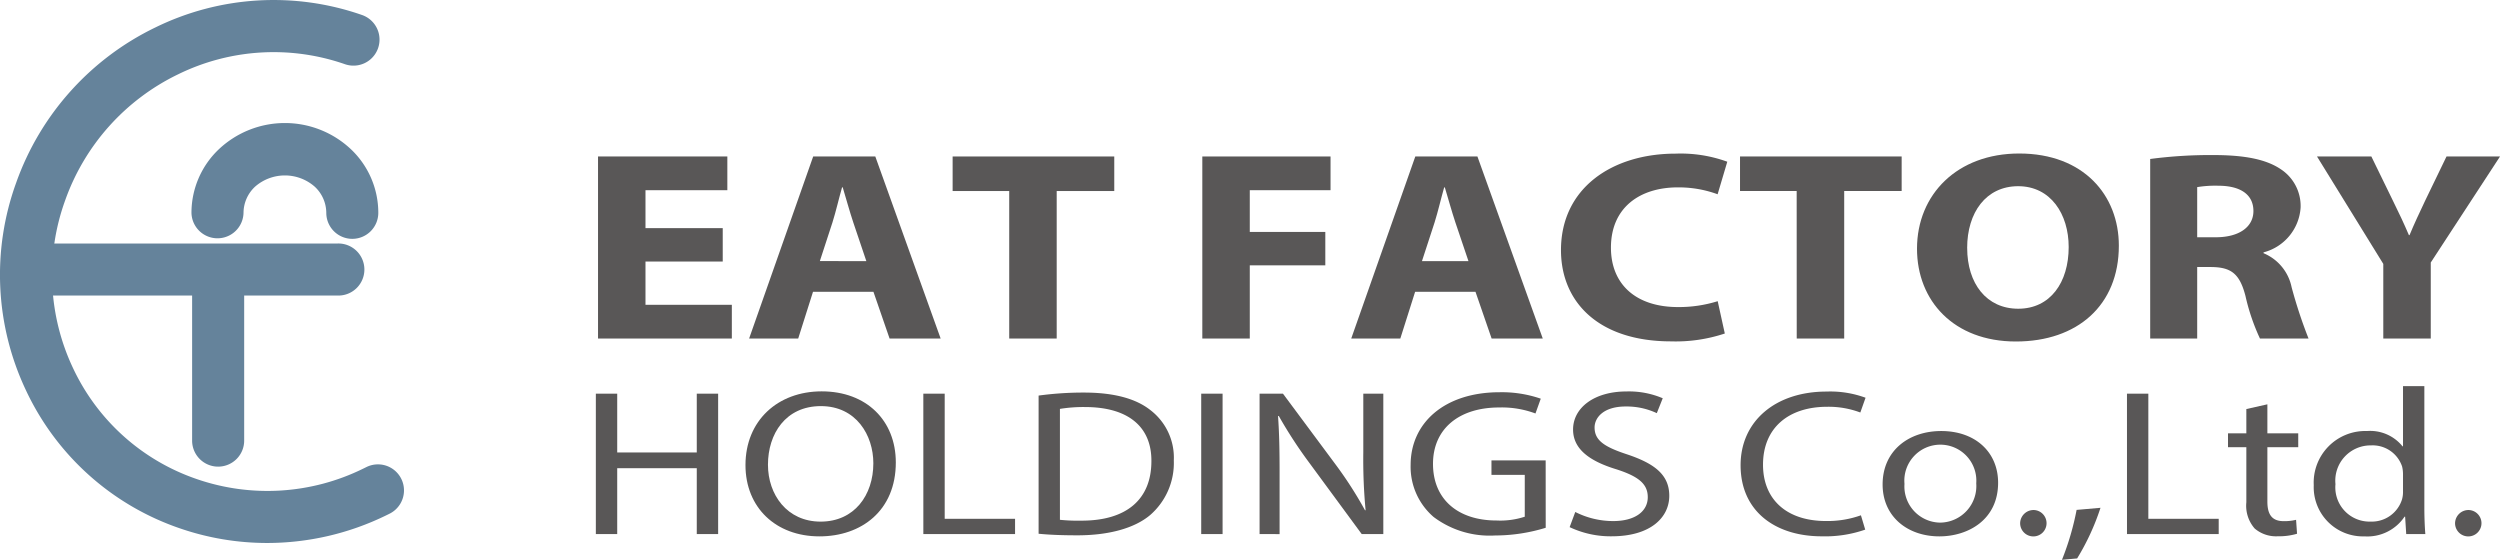
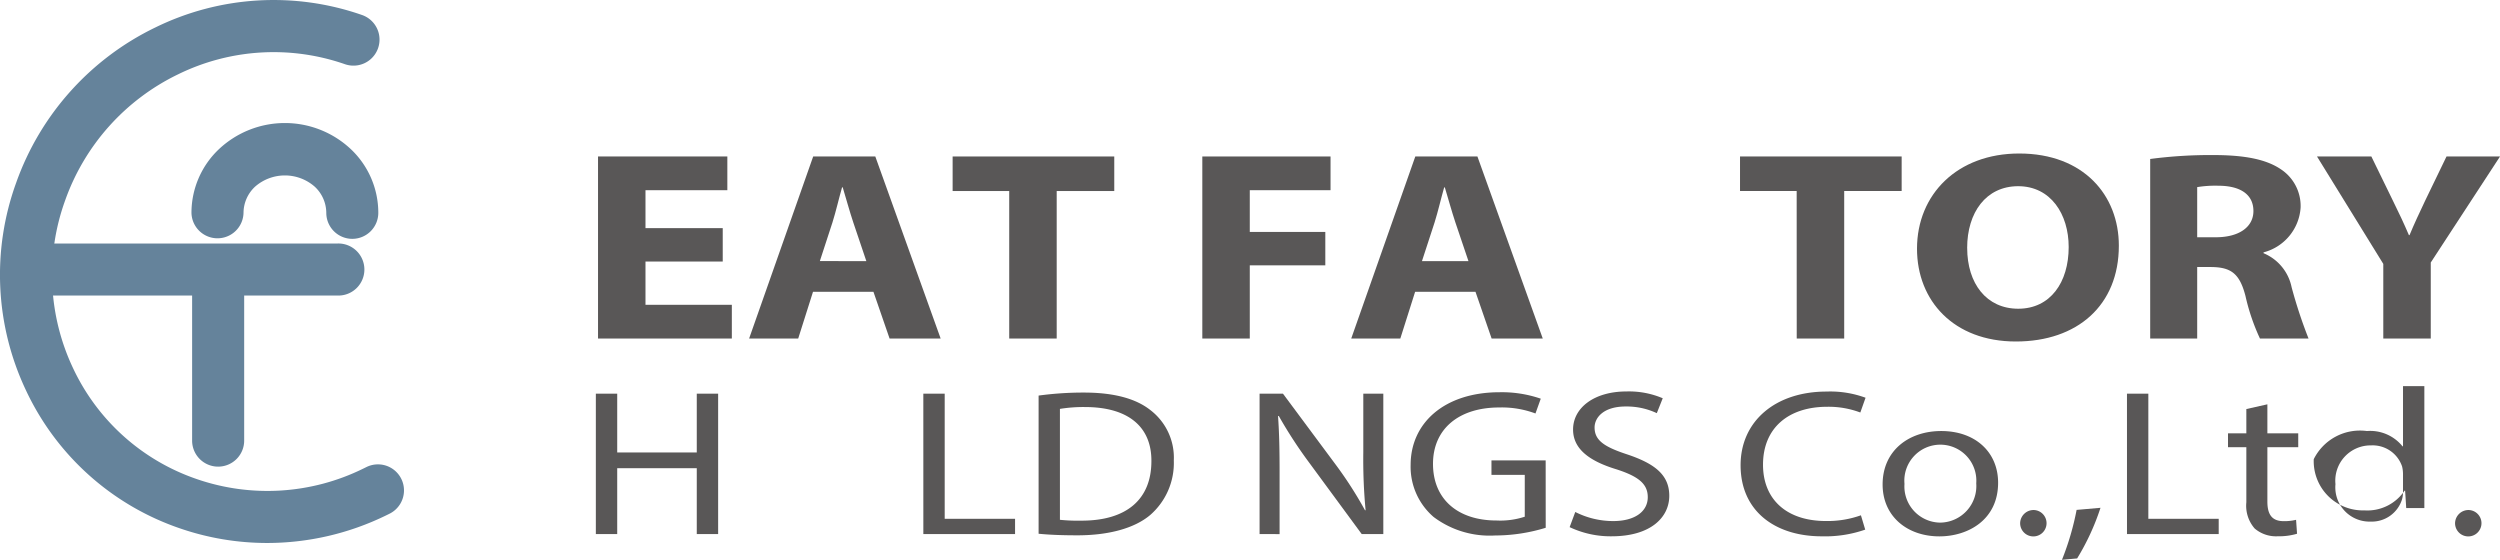
<svg xmlns="http://www.w3.org/2000/svg" viewBox="0 0 218.081 48.832">
  <title>アセット 1</title>
  <g id="レイヤー_2" data-name="レイヤー 2">
    <g id="contents">
      <g>
        <g>
          <path d="M63.046,22.813H56.307V26.59H63.84v2.941H52.167V13.65H63.448v2.941H56.307V19.9h6.739Z" style="fill: #595757" />
          <path d="M70.921,25.453l-1.292,4.078H65.347L70.936,13.65h5.419l5.7,15.881H77.6l-1.408-4.078Zm4.652-2.675L74.433,19.4c-.315-.939-.64-2.129-.921-3.058h-.057c-.269.934-.545,2.14-.838,3.062l-1.1,3.371Z" style="fill: #595757" />
          <path d="M88.037,16.664H83.1V13.65h14.1v3.014H92.178V29.531H88.037Z" style="fill: #595757" />
          <path d="M104.881,13.65h11.185v2.941h-7.045v3.641h6.589v2.914h-6.589v6.385h-4.14Z" style="fill: #595757" />
          <path d="M123.445,25.453l-1.292,4.078h-4.282L123.46,13.65h5.419l5.7,15.881h-4.461l-1.408-4.078Zm4.652-2.675-1.14-3.375c-.315-.939-.64-2.129-.921-3.058h-.057c-.269.934-.545,2.14-.838,3.062l-1.1,3.371Z" style="fill: #595757" />
-           <path d="M150.459,29.093a13.548,13.548,0,0,1-4.681.686c-6.341,0-9.61-3.437-9.61-7.964,0-5.415,4.474-8.413,10-8.413a11.917,11.917,0,0,1,4.508.705l-.844,2.839a9.856,9.856,0,0,0-3.479-.6c-3.267,0-5.827,1.727-5.827,5.256,0,3.185,2.164,5.184,5.851,5.184a11.348,11.348,0,0,0,3.462-.513Z" style="fill: #595757" />
          <path d="M156.728,16.664h-4.942V13.65h14.1v3.014h-5.012V29.531h-4.141Z" style="fill: #595757" />
          <path d="M184.832,21.431c0,5.211-3.627,8.359-8.981,8.359-5.43,0-8.626-3.562-8.626-8.092,0-4.747,3.522-8.307,8.915-8.307C181.76,13.391,184.832,17.038,184.832,21.431Zm-13.23.2c0,3.111,1.691,5.3,4.454,5.3,2.8,0,4.4-2.294,4.4-5.382,0-2.863-1.561-5.307-4.409-5.307C173.241,16.246,171.6,18.542,171.6,21.631Z" style="fill: #595757" />
          <path d="M187.566,13.868a40.236,40.236,0,0,1,5.5-.342c2.716,0,4.619.36,5.926,1.258a3.831,3.831,0,0,1,1.695,3.33,4.329,4.329,0,0,1-3.233,3.9v.075a4.093,4.093,0,0,1,2.447,2.957,41.282,41.282,0,0,0,1.478,4.482h-4.239a18.146,18.146,0,0,1-1.26-3.7c-.51-1.984-1.279-2.515-2.983-2.534h-1.231v6.236h-4.1Zm4.1,6.829h1.622c2.054,0,3.283-.908,3.283-2.288,0-1.454-1.149-2.2-3.041-2.207a9.765,9.765,0,0,0-1.864.121Z" style="fill: #595757" />
          <path d="M207.9,29.531V23.02l-5.783-9.37h4.742l1.863,3.821c.562,1.141.964,1.99,1.413,3.041h.055c.408-.989.848-1.92,1.38-3.045l1.845-3.817h4.668l-6.042,9.25v6.631Z" style="fill: #595757" />
          <path d="M53.841,34.339V39.47h6.94V34.339h1.864v12.25H60.781V40.842h-6.94v5.747H51.977V34.339Z" style="fill: #595757" />
-           <path d="M78.144,40.341c0,4.2-3,6.448-6.661,6.448-3.808,0-6.453-2.516-6.453-6.217,0-3.882,2.815-6.433,6.648-6.433C75.6,34.139,78.144,36.7,78.144,40.341Zm-11.153.194c0,2.621,1.668,4.967,4.593,4.967,2.945,0,4.6-2.308,4.6-5.091,0-2.439-1.491-4.985-4.576-4.985S66.991,37.856,66.991,40.535Z" style="fill: #595757" />
          <path d="M80.544,34.339h1.864V45.254h6.138v1.335h-8Z" style="fill: #595757" />
          <path d="M90.6,34.507a29.02,29.02,0,0,1,3.945-.263c2.657,0,4.561.537,5.817,1.538a5.219,5.219,0,0,1,2.032,4.383,6.018,6.018,0,0,1-2.065,4.766c-1.356,1.14-3.576,1.766-6.356,1.766-1.329,0-2.43-.045-3.373-.137ZM92.46,45.344a15.5,15.5,0,0,0,1.865.074c3.974.008,6.114-1.88,6.114-5.192.023-2.894-1.895-4.719-5.806-4.719a12.881,12.881,0,0,0-2.173.161Z" style="fill: #595757" />
-           <path d="M106.649,34.339v12.25h-1.864V34.339Z" style="fill: #595757" />
          <path d="M109.876,46.589V34.339h2.039l4.6,6.191a34.183,34.183,0,0,1,2.561,3.989l.048-.019a46.989,46.989,0,0,1-.2-5.027V34.339h1.746v12.25h-1.884L114.22,40.38a39.02,39.02,0,0,1-2.671-4.1l-.063.019c.111,1.552.136,3.029.136,5.054v5.238Z" style="fill: #595757" />
          <path d="M134.836,46.039a15.065,15.065,0,0,1-4.414.672,8.135,8.135,0,0,1-5.369-1.618,5.778,5.778,0,0,1-2-4.549c.006-3.653,2.951-6.328,7.762-6.328a10.421,10.421,0,0,1,3.59.562l-.463,1.291a8.393,8.393,0,0,0-3.171-.524c-3.483,0-5.767,1.849-5.767,4.917,0,3.1,2.183,4.942,5.542,4.942a6.874,6.874,0,0,0,2.463-.33V41.425h-2.905V40.16h4.728Z" style="fill: #595757" />
          <path d="M137.415,44.661a7.31,7.31,0,0,0,3.312.793c1.9,0,3.012-.845,3.012-2.085,0-1.136-.779-1.8-2.716-2.424-2.343-.709-3.8-1.761-3.8-3.475,0-1.907,1.858-3.322,4.654-3.322a7.51,7.51,0,0,1,3.167.593l-.517,1.3a6.186,6.186,0,0,0-2.712-.582c-1.972,0-2.716,1-2.716,1.832,0,1.137.873,1.7,2.855,2.351,2.435.815,3.661,1.812,3.661,3.608,0,1.88-1.622,3.533-5.024,3.533a8.348,8.348,0,0,1-3.668-.8Z" style="fill: #595757" />
          <path d="M162.707,46.2a10.621,10.621,0,0,1-3.794.584c-4.044,0-7.077-2.183-7.077-6.2,0-3.844,3.038-6.427,7.494-6.427a8.934,8.934,0,0,1,3.407.539l-.457,1.288a7.844,7.844,0,0,0-2.888-.5c-3.372,0-5.6,1.837-5.6,5.054,0,3,2.024,4.912,5.5,4.912a8.665,8.665,0,0,0,3.041-.5Z" style="fill: #595757" />
          <path d="M174.3,42.11c0,3.254-2.646,4.679-5.123,4.679-2.794,0-4.952-1.738-4.952-4.528,0-2.941,2.267-4.661,5.116-4.661C172.3,37.6,174.3,39.432,174.3,42.11Zm-8.168.1a3.158,3.158,0,0,0,3.123,3.379,3.191,3.191,0,0,0,3.138-3.427,3.141,3.141,0,1,0-6.261.048Z" style="fill: #595757" />
          <path d="M176.222,45.649a1.171,1.171,0,0,1,1.271-1.154,1.152,1.152,0,1,1-1.271,1.154Z" style="fill: #595757" />
          <path d="M179.87,48.832a23.654,23.654,0,0,0,1.278-4.353l2.083-.182a20.745,20.745,0,0,1-2.038,4.417Z" style="fill: #595757" />
          <path d="M185.541,34.339h1.864V45.254h6.138v1.335h-8Z" style="fill: #595757" />
          <path d="M197.789,35.269V37.8h2.692V39.01h-2.692v4.737c0,1.095.37,1.714,1.417,1.714a4.33,4.33,0,0,0,1.086-.116l.085,1.215a5.544,5.544,0,0,1-1.674.22,2.871,2.871,0,0,1-2.022-.677,3.022,3.022,0,0,1-.727-2.293v-4.8h-1.6V37.8h1.6V35.682Z" style="fill: #595757" />
-           <path d="M211.482,33.685V44.322c0,.781.035,1.66.086,2.267H209.9l-.095-1.52h-.05a3.908,3.908,0,0,1-3.5,1.72,4.291,4.291,0,0,1-4.421-4.466A4.5,4.5,0,0,1,206.47,37.6a3.629,3.629,0,0,1,3.108,1.333h.042V33.685Zm-1.862,7.691a2.8,2.8,0,0,0-.079-.683,2.708,2.708,0,0,0-2.713-1.84,3.078,3.078,0,0,0-3.1,3.383A2.985,2.985,0,0,0,206.79,45.5a2.762,2.762,0,0,0,2.738-1.919,2.262,2.262,0,0,0,.092-.685Z" style="fill: #595757" />
+           <path d="M211.482,33.685V44.322H209.9l-.095-1.52h-.05a3.908,3.908,0,0,1-3.5,1.72,4.291,4.291,0,0,1-4.421-4.466A4.5,4.5,0,0,1,206.47,37.6a3.629,3.629,0,0,1,3.108,1.333h.042V33.685Zm-1.862,7.691a2.8,2.8,0,0,0-.079-.683,2.708,2.708,0,0,0-2.713-1.84,3.078,3.078,0,0,0-3.1,3.383A2.985,2.985,0,0,0,206.79,45.5a2.762,2.762,0,0,0,2.738-1.919,2.262,2.262,0,0,0,.092-.685Z" style="fill: #595757" />
          <path d="M214.161,45.649a1.171,1.171,0,0,1,1.27-1.154,1.152,1.152,0,1,1-1.27,1.154Z" style="fill: #595757" />
        </g>
        <g>
          <path d="M23.321,46.235A22.142,22.142,0,0,1,16.039,45,21.814,21.814,0,0,1,3.4,33.616,22.282,22.282,0,0,1,2.6,16.5,22.655,22.655,0,0,1,14.1,3.668a22.136,22.136,0,0,1,17.072-1.04A1.009,1.009,0,1,1,30.5,4.534a20.123,20.123,0,0,0-15.527.948A20.655,20.655,0,0,0,4.5,17.176a20.279,20.279,0,0,0,.721,15.58A19.814,19.814,0,0,0,16.7,43.092a20.155,20.155,0,0,0,15.528-.95c.117-.054.221-.107.325-.159a1.009,1.009,0,0,1,.914,1.8c-.122.062-.243.122-.368.181A22.337,22.337,0,0,1,23.321,46.235Z" style="fill: #65839b" />
          <path d="M29.468,24.648H2.979a1.01,1.01,0,1,1,0-2.019H29.468a1.01,1.01,0,1,1,0,2.019Z" style="fill: #65839b" />
          <path d="M19.029,40.706a2.27,2.27,0,0,1-2.27-2.27V23.676a2.271,2.271,0,0,1,4.541,0v14.76A2.27,2.27,0,0,1,19.029,40.706Z" style="fill: #65839b" />
          <path d="M23.319,47.366a23.4,23.4,0,0,1-7.694-1.3A23.053,23.053,0,0,1,2.254,34.026,23.541,23.541,0,0,1,1.411,15.94,23.916,23.916,0,0,1,13.543,2.4,23.414,23.414,0,0,1,31.582,1.309,2.27,2.27,0,0,1,30.089,5.6a18.913,18.913,0,0,0-14.562.888,19.4,19.4,0,0,0-9.84,10.983,19.033,19.033,0,0,0,.674,14.62,18.543,18.543,0,0,0,10.755,9.683,18.906,18.906,0,0,0,14.562-.891l.278-.136a2.271,2.271,0,0,1,2.112,4.02c-.128.067-.256.129-.387.192A23.667,23.667,0,0,1,23.319,47.366Z" style="fill: #65839b" />
          <path d="M29.468,25.782H2.979a2.271,2.271,0,1,1,0-4.541H29.468a2.271,2.271,0,1,1,0,4.541Z" style="fill: #65839b" />
          <path d="M30.734,20.835a2.27,2.27,0,0,1-2.271-2.27,3.134,3.134,0,0,0-1.014-2.286,3.946,3.946,0,0,0-5.194,0,3.139,3.139,0,0,0-1.012,2.285,2.271,2.271,0,0,1-4.541,0,7.64,7.64,0,0,1,2.429-5.582,8.4,8.4,0,0,1,11.442,0A7.634,7.634,0,0,1,33,18.565,2.27,2.27,0,0,1,30.734,20.835Z" style="fill: #65839b" />
        </g>
      </g>
    </g>
  </g>
</svg>